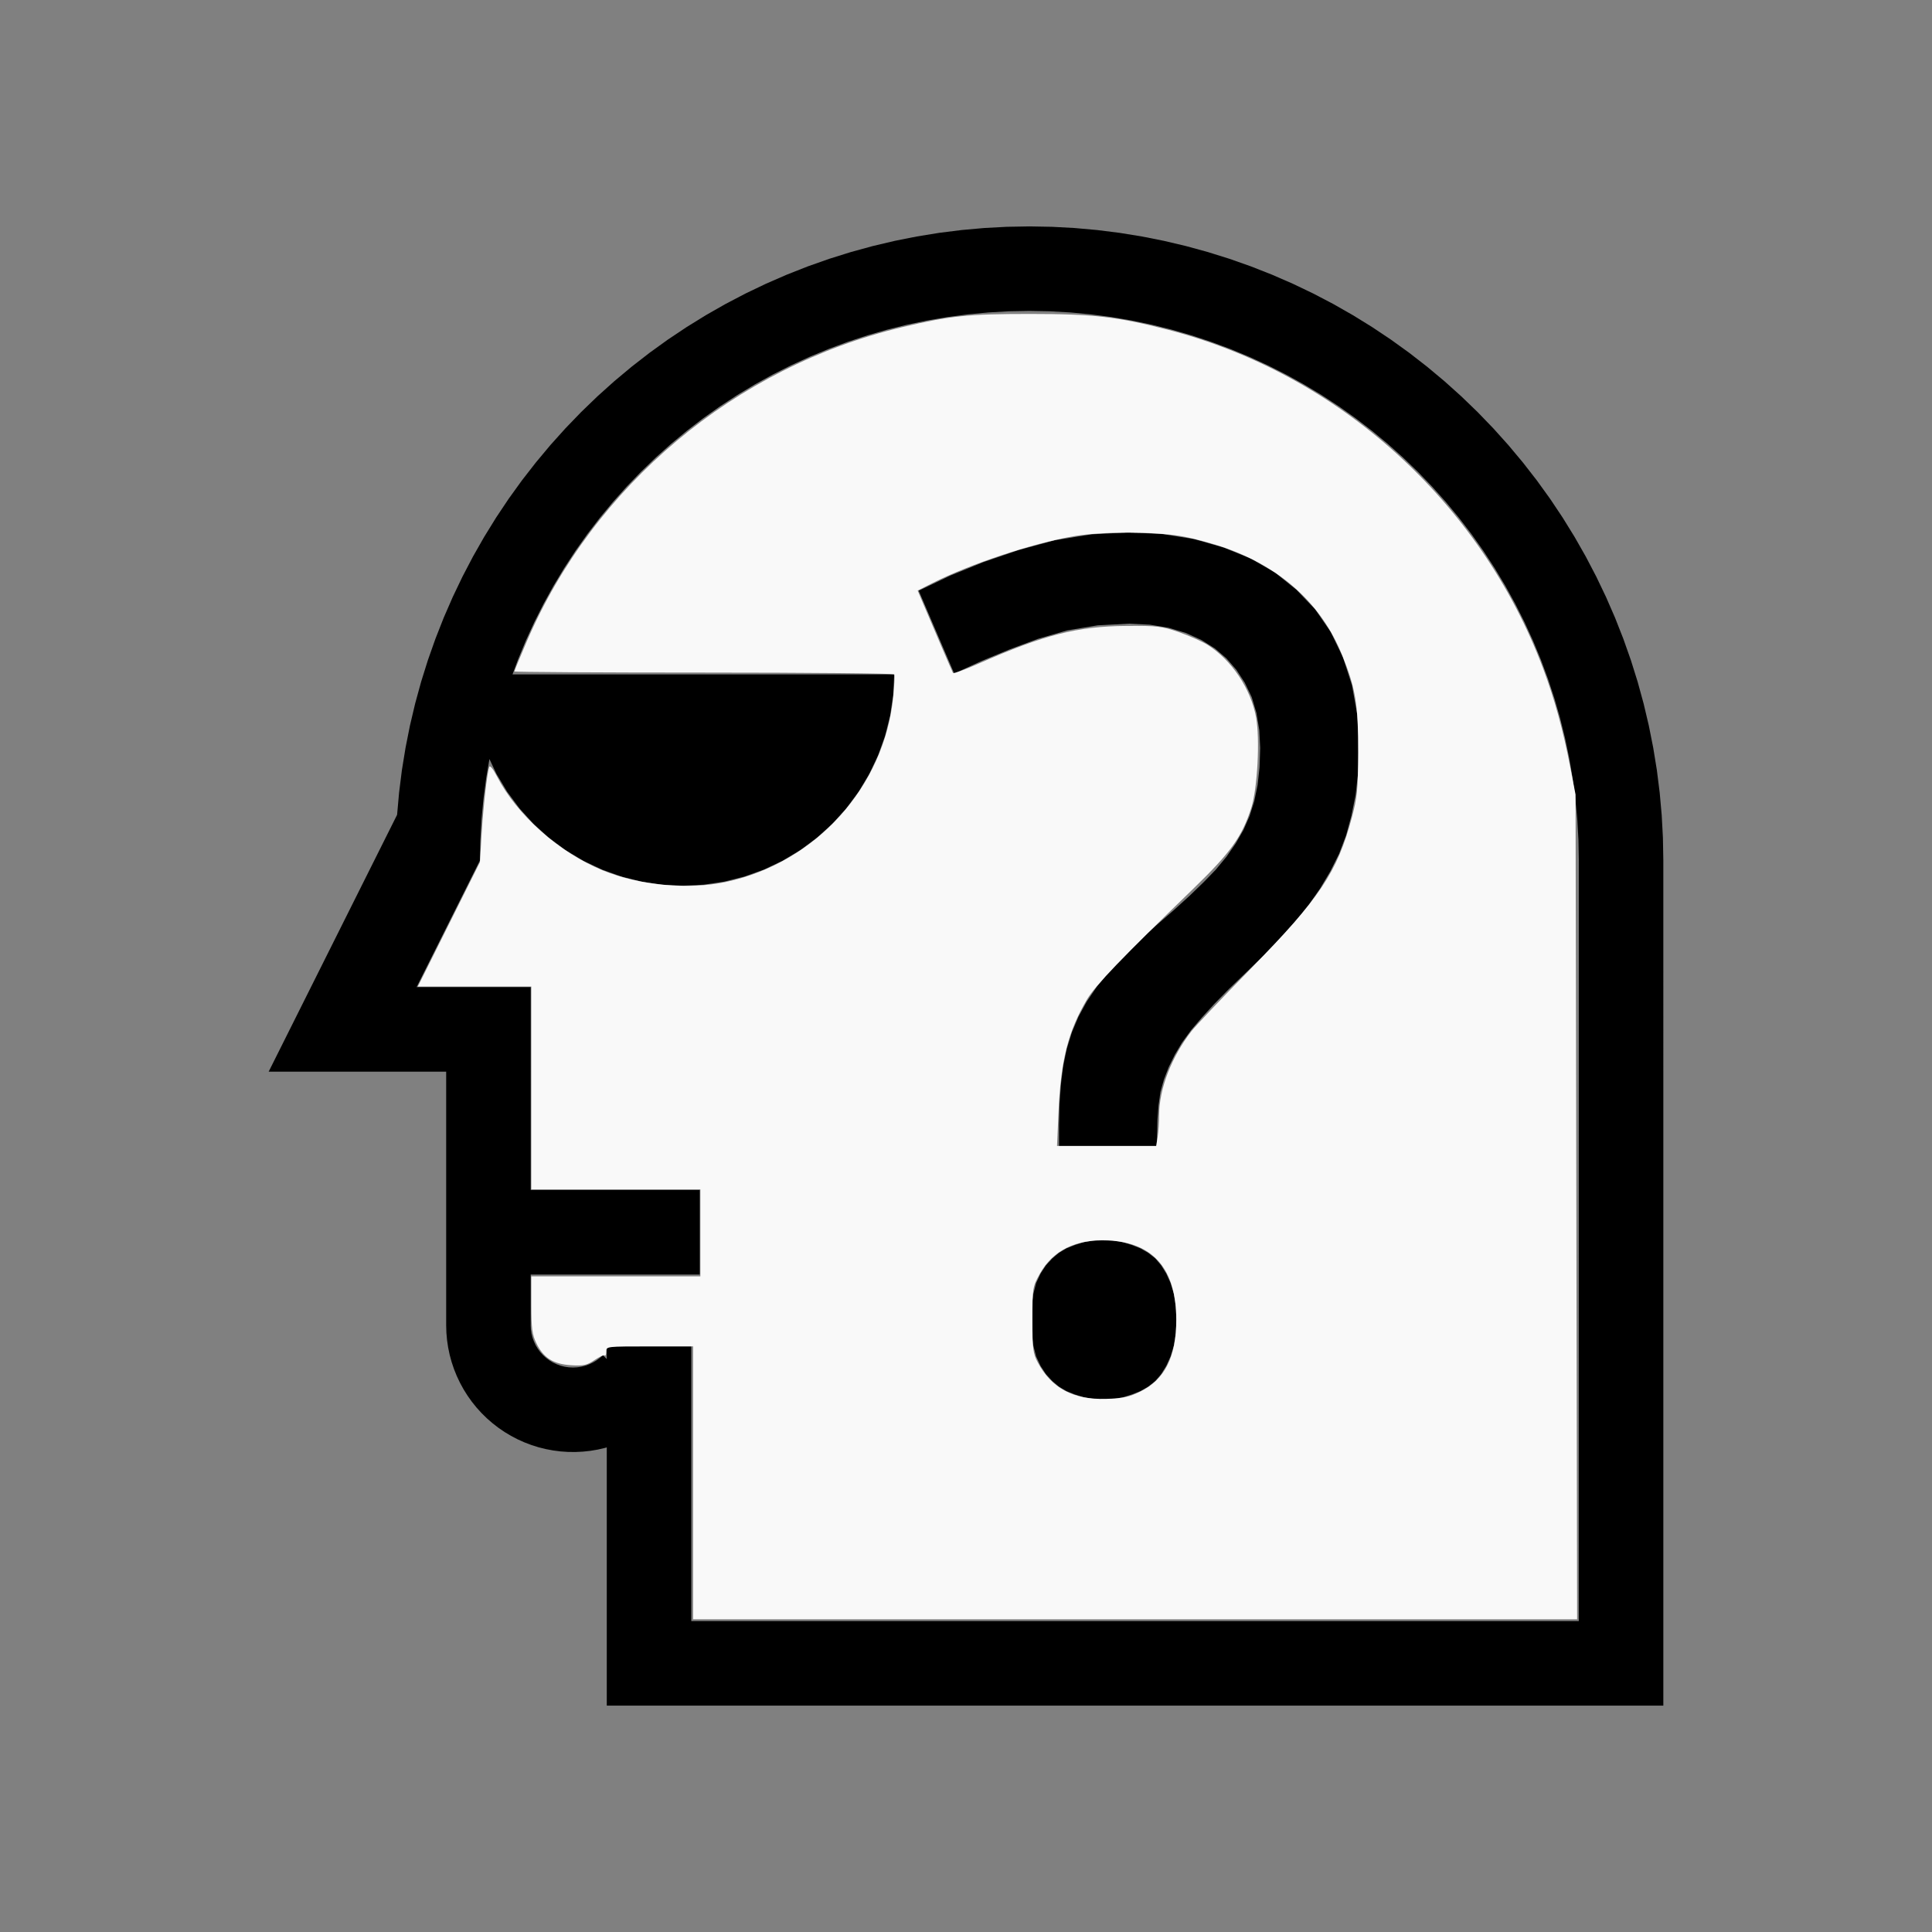
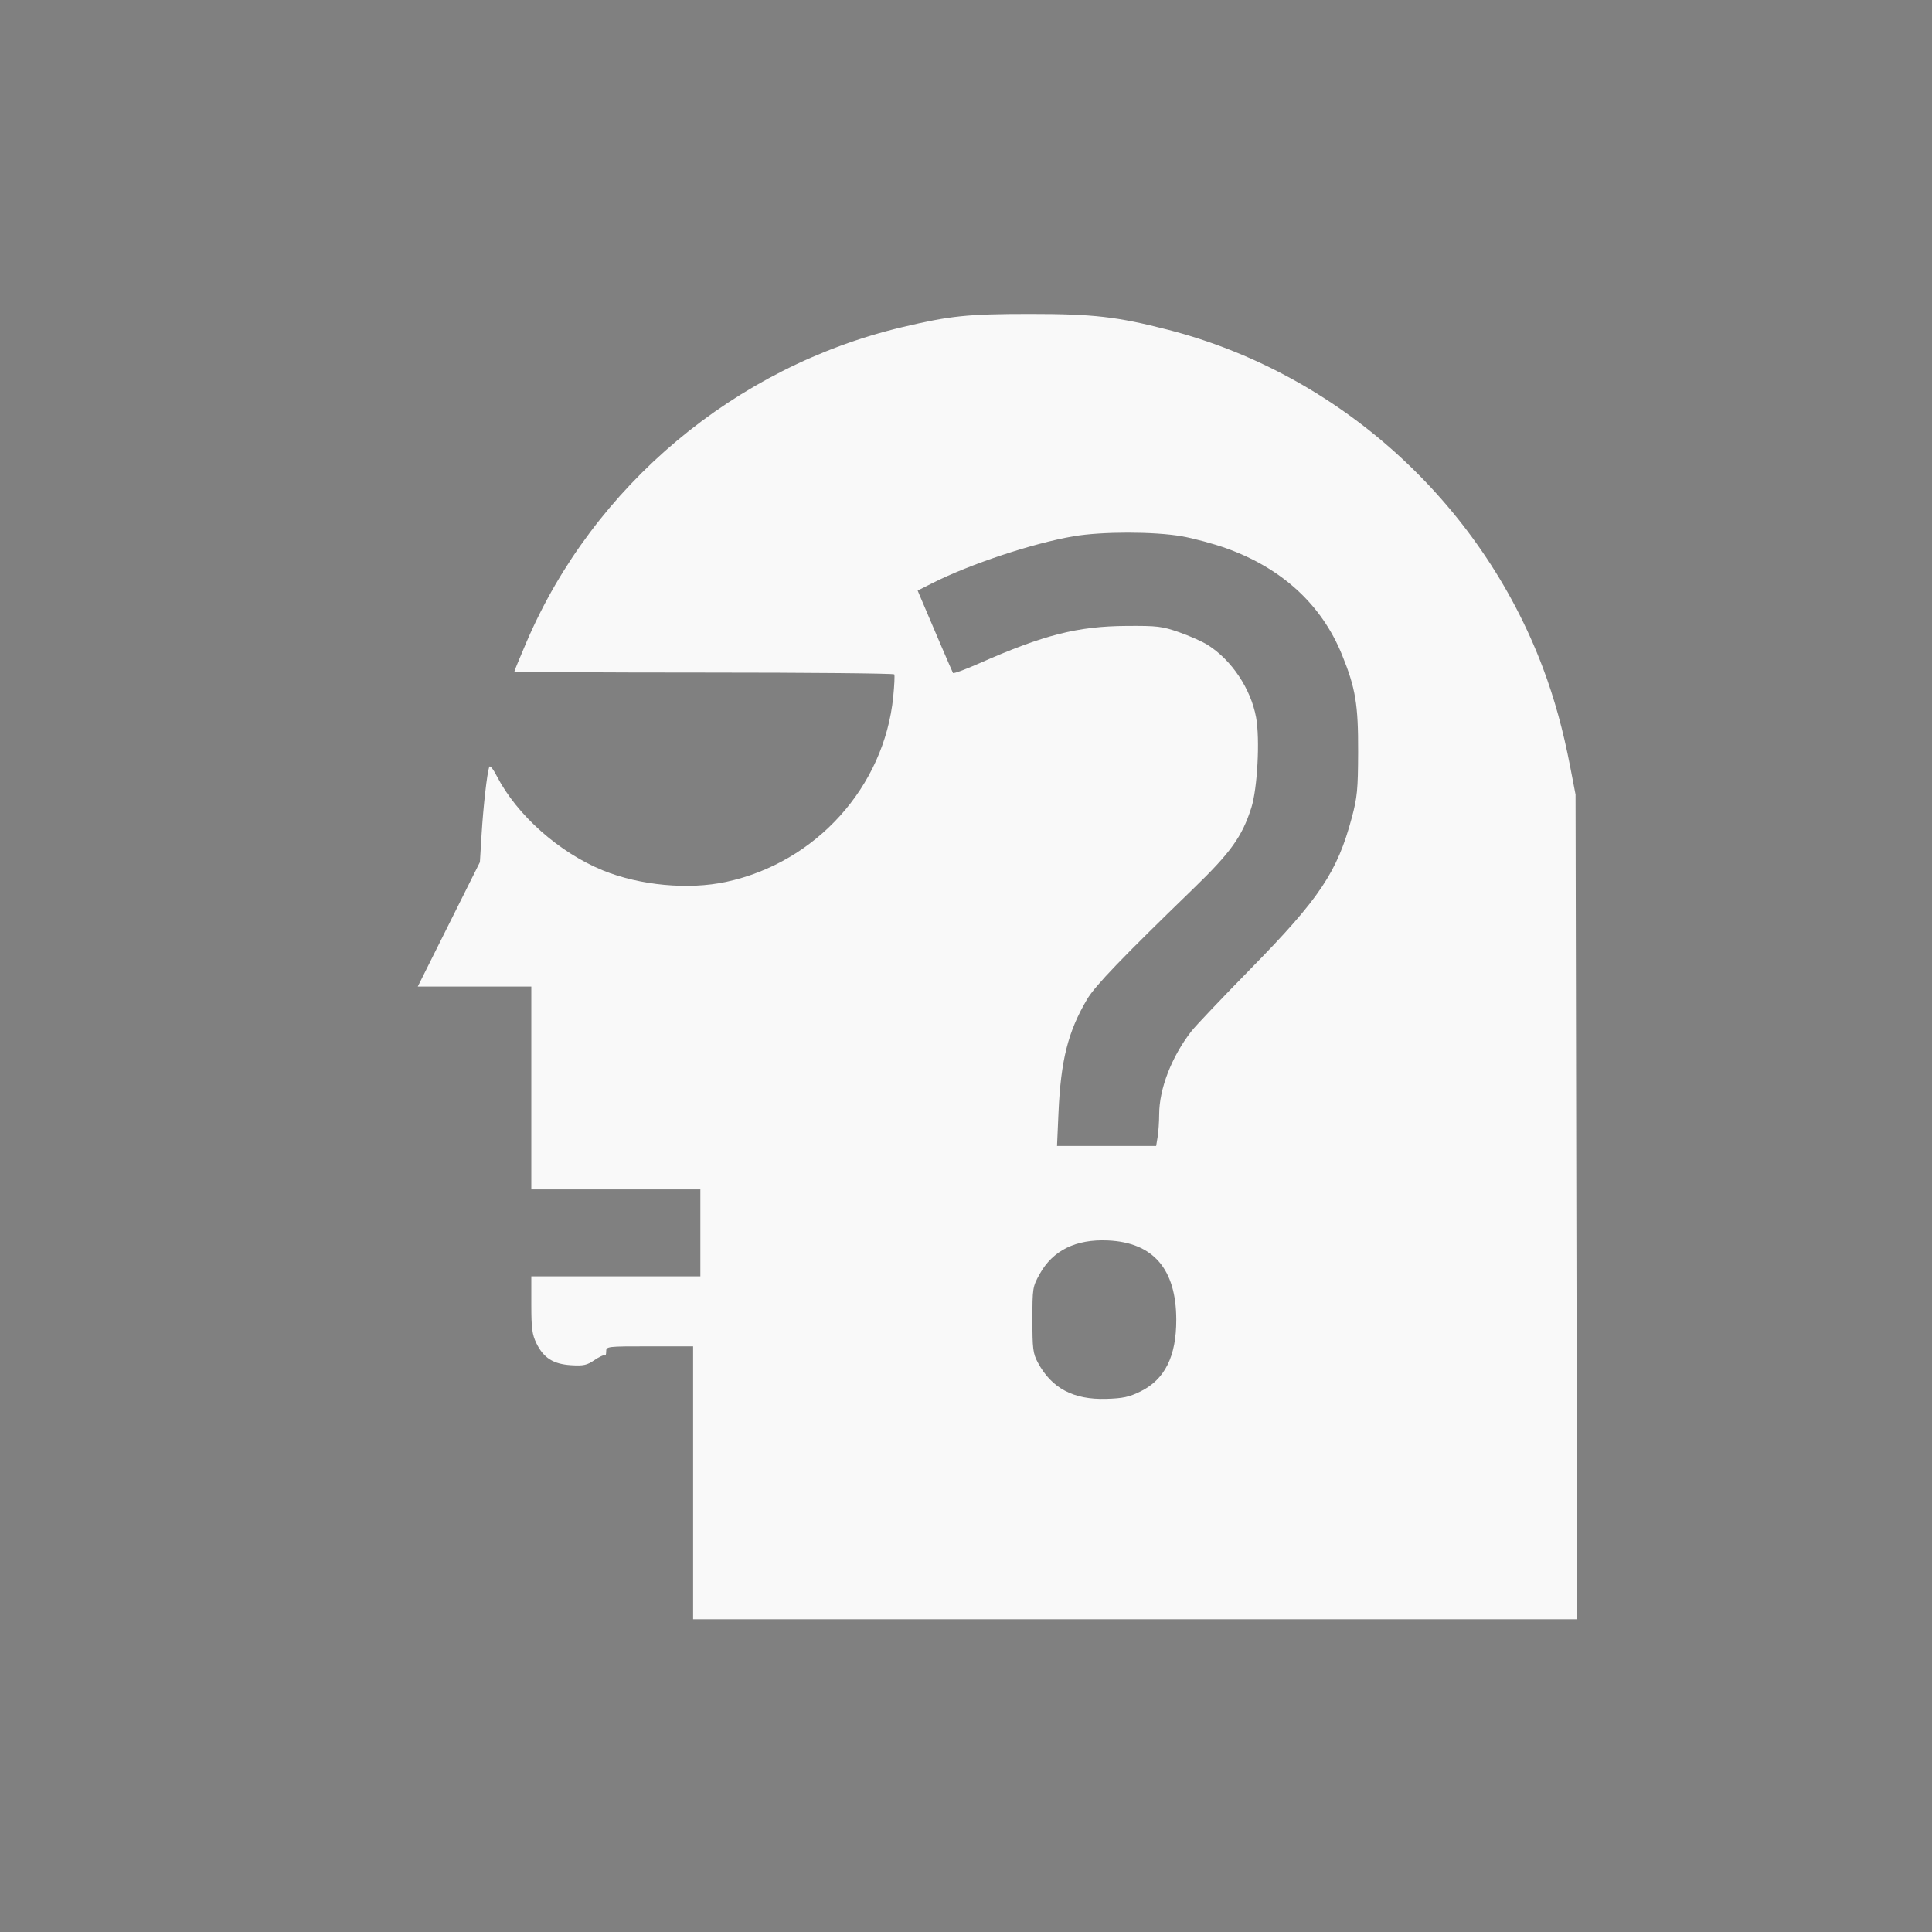
<svg xmlns="http://www.w3.org/2000/svg" xmlns:ns1="http://sodipodi.sourceforge.net/DTD/sodipodi-0.dtd" xmlns:ns2="http://www.inkscape.org/namespaces/inkscape" width="100%" height="100%" viewBox="-80 -96 200 200" version="1.1" id="svg1" ns1:docname="wspy.svg" ns2:version="1.3 (0e150ed6c4, 2023-07-21)">
  <rect x="-80" y="-96" width="200" height="200" fill="#808080" stroke="none" />
  <defs id="defs1" />
  <ns1:namedview id="namedview1" pagecolor="#505050" bordercolor="#ffffff" borderopacity="1" ns2:showpageshadow="0" ns2:pageopacity="0" ns2:pagecheckerboard="1" ns2:deskcolor="#505050" ns2:document-units="mm" ns2:zoom="4" ns2:cx="100" ns2:cy="99.875" ns2:window-width="1838" ns2:window-height="1057" ns2:window-x="2234" ns2:window-y="1637" ns2:window-maximized="1" ns2:current-layer="svg1" showgrid="false" />
  <title id="title1">svgOutput</title>
  <desc id="desc1">made with tinkercad</desc>
-   <path id="path1" d="m 26.563,-72.563 -2.343,0.042 -2.339,0.125 -2.334,0.209 -2.325,0.292 -0.285,0.046 -2.026,0.329 -2.298,0.457 -2.28,0.539 -2.259,0.619 -2.236,0.7 -2.209,0.78 -2.179,0.858 -2.148,0.935 -1.613,0.772 -0.5,0.239 -2.076,1.086 -1.266,0.721 -0.77,0.439 -1.993,1.231 -1.948,1.301 -0.87,0.627 -1.03,0.743 -1.85,1.437 -0.822,0.687 -0.976,0.815 -1.742,1.565 -1.686,1.627 -1.627,1.686 -1.565,1.742 -1.502,1.798 -0.527,0.678 -0.51,0.656 -0.402,0.516 -1.37,1.9 -1.301,1.948 -1.231,1.993 -0.437,0.766 -0.723,1.269 -1.086,2.076 -1.011,2.113 -0.681,1.564 -0.255,0.585 -0.857,2.18 -0.78,2.209 -0.7,2.236 -0.619,2.259 -0.539,2.28 -0.457,2.298 -0.078,0.479 -0.298,1.833 -0.291,2.325 -0.206,2.3 -0.109,0.219 -0.061,0.121 -7.875,15.75 -5.25,10.5 h 5.25 13.125 v 12.25 8.75 5.25 l 0.023,0.773 0.068,0.77 0.113,0.765 0.158,0.757 0.203,0.746 0.246,0.733 0.271,0.672 0.018,0.044 0.331,0.7 0.371,0.678 0.411,0.656 0.448,0.629 0.485,0.603 0.519,0.572 0.552,0.542 0.583,0.507 0.611,0.473 0.639,0.436 0.663,0.397 0.685,0.358 0.345,0.155 0.36,0.162 0.645,0.245 0.078,0.03 0.737,0.232 0.75,0.187 0.76,0.143 0.767,0.099 0.771,0.052 0.773,0.008 0.772,-0.038 0.755,-0.081 0.013,-0.002 0.762,-0.128 0.753,-0.173 0.186,-0.055 v 0.012 0.057 0.103 0.298 0.007 26.253 h 1.75 7 0.875 91 8.75 V -6.937 l -0.042,-2.342 -0.109,-2.03 -0.017,-0.309 -0.209,-2.334 -0.292,-2.325 -0.298,-1.833 -0.078,-0.479 -0.457,-2.298 -0.539,-2.28 -0.619,-2.259 -0.7,-2.236 -0.78,-2.209 -0.857,-2.18 -0.936,-2.148 -1.011,-2.113 -1.086,-2.076 -0.72,-1.264 -0.439,-0.771 -1.231,-1.993 -1.301,-1.948 -1.371,-1.9 -0.401,-0.516 -1.036,-1.333 -1.503,-1.798 -1.565,-1.742 -0.312,-0.323 -1.315,-1.363 -1.686,-1.627 -1.742,-1.565 -1.798,-1.503 -1.849,-1.437 -1.901,-1.371 -1.947,-1.301 -1.993,-1.231 -0.77,-0.439 -1.266,-0.721 -2.076,-1.086 -2.113,-1.011 -2.148,-0.935 -2.18,-0.858 -2.209,-0.78 -1.678,-0.525 -0.558,-0.175 -2.259,-0.619 -2.28,-0.539 -2.297,-0.457 -2.312,-0.375 -2.325,-0.292 -2.334,-0.209 -2.339,-0.125 z m 0,8.748 2.126,0.039 2.124,0.121 2.118,0.199 2.108,0.277 2.097,0.356 2.083,0.435 2.064,0.512 2.044,0.589 2.02,0.665 0.261,0.097 1.733,0.643 1.965,0.814 1.933,0.887 1.899,0.958 1.862,1.029 1.822,1.098 1.78,1.165 1.734,1.231 1.689,1.296 1.638,1.357 1.585,1.418 1.532,1.475 0.359,0.373 1.116,1.159 1.418,1.585 1.357,1.638 1.295,1.688 1.231,1.735 0.724,1.107 0.44,0.673 1.098,1.822 1.029,1.862 0.958,1.899 0.887,1.933 0.814,1.966 0.739,1.994 0.665,2.02 0.589,2.044 0.512,2.064 0.31,1.483 0.125,0.6 0.356,2.096 0.278,2.109 0.187,1.994 0.012,0.124 0.121,2.124 0.039,2.124 h -0.003 V 48.888 71.813 H 15.1 -7.563 -8.438 V 43.375 h -7 -1.75 v 1.313 l -0.404,-0.404 -4.52e-4,-4.52e-4 -0.318,0.288 -0.345,0.256 -0.369,0.221 -0.279,0.132 -0.109,0.052 -0.405,0.145 -0.416,0.104 -0.424,0.063 -0.43,0.022 -0.429,-0.022 -0.424,-0.063 -0.416,-0.104 -0.405,-0.145 -0.124,-0.059 -0.265,-0.124 -0.368,-0.221 -0.345,-0.256 -0.319,-0.288 -0.288,-0.318 -0.255,-0.346 -0.221,-0.368 -0.183,-0.39 -0.145,-0.404 -0.104,-0.417 -0.063,-0.424 -0.022,-0.427 h 0.003 v -5.25 h 7.875 1.75 7 0.875 v -8.75 h -7.875 -9.625 V 6.188 h -5.25 -3.5 -3.063 l 3.063,-6.126 3.5,-6.999 v -9.04e-4 -0.136 l 0.003,-0.141 0.032,-1.7 0.003,-0.148 0.079,-1.395 0.041,-0.728 0.062,-0.661 0.118,-1.253 0.019,-0.205 0.119,-0.905 0.128,-0.975 0.03,-0.229 0.102,-0.6 0.113,-0.667 0.083,-0.49 0.043,-0.254 0.733,1.549 1.104,1.841 1.279,1.725 1.159,1.28 0.282,0.311 1.591,1.442 1.725,1.279 1.771,1.061 0.07,0.042 1.941,0.918 2.021,0.723 0.225,0.057 1.858,0.465 1.845,0.274 0.279,0.041 2.144,0.105 1.75,-0.085 0.394,-0.019 2.123,-0.315 2.083,-0.521 2.021,-0.723 1.941,-0.918 0.07,-0.042 1.532,-0.918 0.239,-0.143 1.725,-1.279 1.591,-1.442 0.535,-0.591 0.906,-1 1.279,-1.725 1.103,-1.841 0.918,-1.941 0.724,-2.021 0.521,-2.083 0.315,-2.124 0.105,-2.144 h -9.961 -4.914 -9.422 -3.703 -9.625 -1.887 l 0.567,-1.527 0.813,-1.966 0.507,-1.104 0.381,-0.829 0.958,-1.899 1.029,-1.862 1.098,-1.822 1.164,-1.78 1.231,-1.735 1.295,-1.688 1.357,-1.638 1.111,-1.243 0.306,-0.342 1.115,-1.159 0.36,-0.373 1.532,-1.475 0.389,-0.348 1.196,-1.069 1.638,-1.357 1.689,-1.296 1.735,-1.231 1.78,-1.165 1.385,-0.835 0.436,-0.264 1.862,-1.029 1.899,-0.958 1.933,-0.887 1.966,-0.814 1.994,-0.739 2.02,-0.665 2.044,-0.589 2.064,-0.512 2.084,-0.435 0.948,-0.161 1.148,-0.195 2.109,-0.277 2.118,-0.199 2.123,-0.121 z m 10.238,22.927 -3.831,0.204 -1.696,0.274 -2.095,0.339 -3.753,1.021 -3.636,1.244 -3.441,1.4 -1.41,0.676 -1.837,0.88 1.837,4.287 1.838,4.287 2.829,-1.293 2.888,-1.196 2.946,-1.099 3.034,-0.875 0.802,-0.134 2.348,-0.391 3.266,-0.175 2.129,0.107 1.955,0.321 1.779,0.534 1.594,0.719 1.265,0.791 0.135,0.084 1.206,1.031 1.031,1.186 0.875,1.341 0.719,1.497 0.487,1.634 0.292,1.75 0.097,1.867 -0.015,0.465 -0.052,1.547 -0.204,1.837 -0.34,1.663 -0.487,1.536 -0.095,0.216 -0.546,1.242 -0.797,1.381 -0.953,1.38 -0.305,0.369 -0.804,0.972 -0.241,0.249 -1.022,1.054 -1.438,1.39 -1.634,1.488 -1.828,1.584 -1.867,1.663 -1.634,1.604 -0.001,0.002 -1.399,1.545 -0.759,0.93 -0.486,0.596 -1.05,1.546 -0.156,0.284 -0.7,1.281 -0.553,1.312 -0.127,0.301 -0.525,1.692 -0.369,1.769 -0.243,1.925 -0.145,2.041 -0.049,2.159 v 2.188 h 1.648 8.502 V 21.588 l 0.038,-1.672 0.117,-1.517 0.194,-1.361 0.359,-1.284 0.496,-1.282 0.632,-1.284 0.738,-1.244 0.934,-1.284 0.083,-0.097 1.045,-1.225 1.197,-1.314 0.087,-0.095 1.517,-1.546 1.75,-1.682 1.896,-1.838 1.721,-1.779 1.546,-1.721 0.126,-0.158 1.205,-1.505 1.024,-1.474 0.172,-0.247 1.059,-1.779 0.568,-1.138 0.336,-0.671 0.73,-1.925 0.482,-1.776 0.072,-0.265 0.045,-0.227 0.392,-1.96 0.263,-2.363 0.068,-1.985 0.019,-0.553 -0.05,-0.91 -0.134,-2.415 -0.554,-3.091 -0.924,-2.859 -1.274,-2.644 -1.281,-1.864 -0.323,-0.47 -1.935,-2.022 -2.197,-1.769 -2.509,-1.458 -2.819,-1.147 -1.078,-0.31 -1.965,-0.565 -3.295,-0.525 z m -2.538,73.238 -1.069,0.058 -0.992,0.175 -0.914,0.292 -0.014,0.005 -0.87,0.345 -0.788,0.466 -0.69,0.584 -0.651,0.709 -0.555,0.846 -0.457,0.982 -0.292,1.128 -0.175,1.284 -4.52e-4,0.01 -0.058,1.428 0.058,1.39 0.175,1.254 0.292,1.118 0.457,0.982 0.555,0.846 0.651,0.709 0.69,0.584 0.788,0.466 0.87,0.345 0.014,0.005 0.914,0.292 0.992,0.175 1.069,0.059 0.982,-0.059 0.963,-0.175 0.943,-0.292 0.894,-0.35 0.397,-0.227 0.42,-0.24 0.738,-0.584 0.603,-0.709 0.525,-0.846 0.447,-0.982 0.34,-1.118 0.204,-1.254 0.068,-1.39 -0.068,-1.428 -4.52e-4,-0.01 -0.204,-1.284 -0.34,-1.128 -0.447,-0.982 -0.525,-0.846 -0.603,-0.709 -0.738,-0.584 -0.818,-0.466 -0.894,-0.35 -0.943,-0.292 -0.963,-0.175 z" style="stroke-width:0.875" />
  <path style="fill:#f9f9f9;stroke-width:0.25;stroke-opacity:0" d="m -8.25,57.5 v -14.125 h -4.5 c -4.449,0 -4.5,0.006 -4.5,0.542 0,0.298 -0.065,0.476 -0.145,0.396 -0.08,-0.08 -0.558,0.136 -1.062,0.481 -0.784,0.535 -1.136,0.613 -2.428,0.533 -1.843,-0.114 -2.854,-0.757 -3.593,-2.282 -0.437,-0.904 -0.521,-1.548 -0.521,-3.998 v -2.921 h 8.75 8.75 v -4.5 -4.5 h -8.75 -8.75 v -10.5 -10.5 h -5.876 -5.876 l 3.215,-6.438 3.215,-6.438 0.175,-2.875 c 0.176,-2.897 0.564,-6.327 0.788,-6.975 0.072,-0.208 0.391,0.173 0.786,0.939 2.08,4.038 6.455,7.923 11.003,9.774 3.812,1.551 8.835,2.018 12.73,1.182 9.303,-1.996 16.376,-9.831 17.307,-19.171 0.116,-1.169 0.165,-2.209 0.107,-2.312 -0.057,-0.103 -8.929,-0.188 -19.715,-0.188 -10.786,0 -19.61,-0.053 -19.61,-0.118 0,-0.065 0.568,-1.443 1.262,-3.062 6.939,-16.183 21.593,-28.465 38.863,-32.571 4.979,-1.184 6.804,-1.373 13.25,-1.373 6.55,0 9.012,0.281 14.265,1.631 17.649,4.535 32.374,17.82 38.844,35.044 1.184,3.151 2.081,6.406 2.812,10.2 l 0.554,2.875 0.082,42.688 0.082,42.688 H 37.506 -8.25 Z m 46.313,-9.456 c 2.516,-1.236 3.709,-3.625 3.705,-7.419 -0.006,-5.246 -2.372,-7.996 -7.064,-8.213 -3.325,-0.154 -5.72,1.024 -7.079,3.482 -0.729,1.318 -0.75,1.449 -0.75,4.731 0,3.018 0.059,3.486 0.56,4.423 1.421,2.659 3.678,3.861 7.065,3.763 1.747,-0.051 2.381,-0.187 3.563,-0.768 z m 1.776,-26.356 c 0.085,-0.516 0.156,-1.561 0.158,-2.322 0.005,-2.665 1.287,-5.973 3.337,-8.615 0.427,-0.55 3.203,-3.475 6.17,-6.5 7.102,-7.243 8.935,-9.985 10.439,-15.622 0.56,-2.099 0.636,-2.89 0.65,-6.753 0.018,-4.95 -0.263,-6.641 -1.683,-10.124 -2.108,-5.171 -6.212,-8.938 -11.984,-11.001 -1.306,-0.467 -3.37,-1.023 -4.588,-1.236 -2.867,-0.501 -8.304,-0.501 -11.214,8.23e-4 -4.24,0.731 -10.677,2.868 -14.585,4.84 l -1.543,0.779 0.341,0.808 c 1.135,2.693 3.235,7.583 3.316,7.721 0.053,0.09 1.249,-0.347 2.659,-0.97 6.729,-2.975 10.229,-3.866 15.313,-3.9 3.193,-0.021 3.67,0.037 5.442,0.654 1.068,0.372 2.398,0.965 2.956,1.317 2.476,1.563 4.457,4.526 5.005,7.486 0.416,2.248 0.146,7.382 -0.493,9.375 -0.961,2.995 -2.118,4.608 -6.007,8.375 -7.396,7.164 -10.17,10.051 -10.992,11.442 -1.975,3.342 -2.722,6.305 -2.962,11.746 l -0.151,3.438 h 5.131 5.131 z" id="path2" />
</svg>